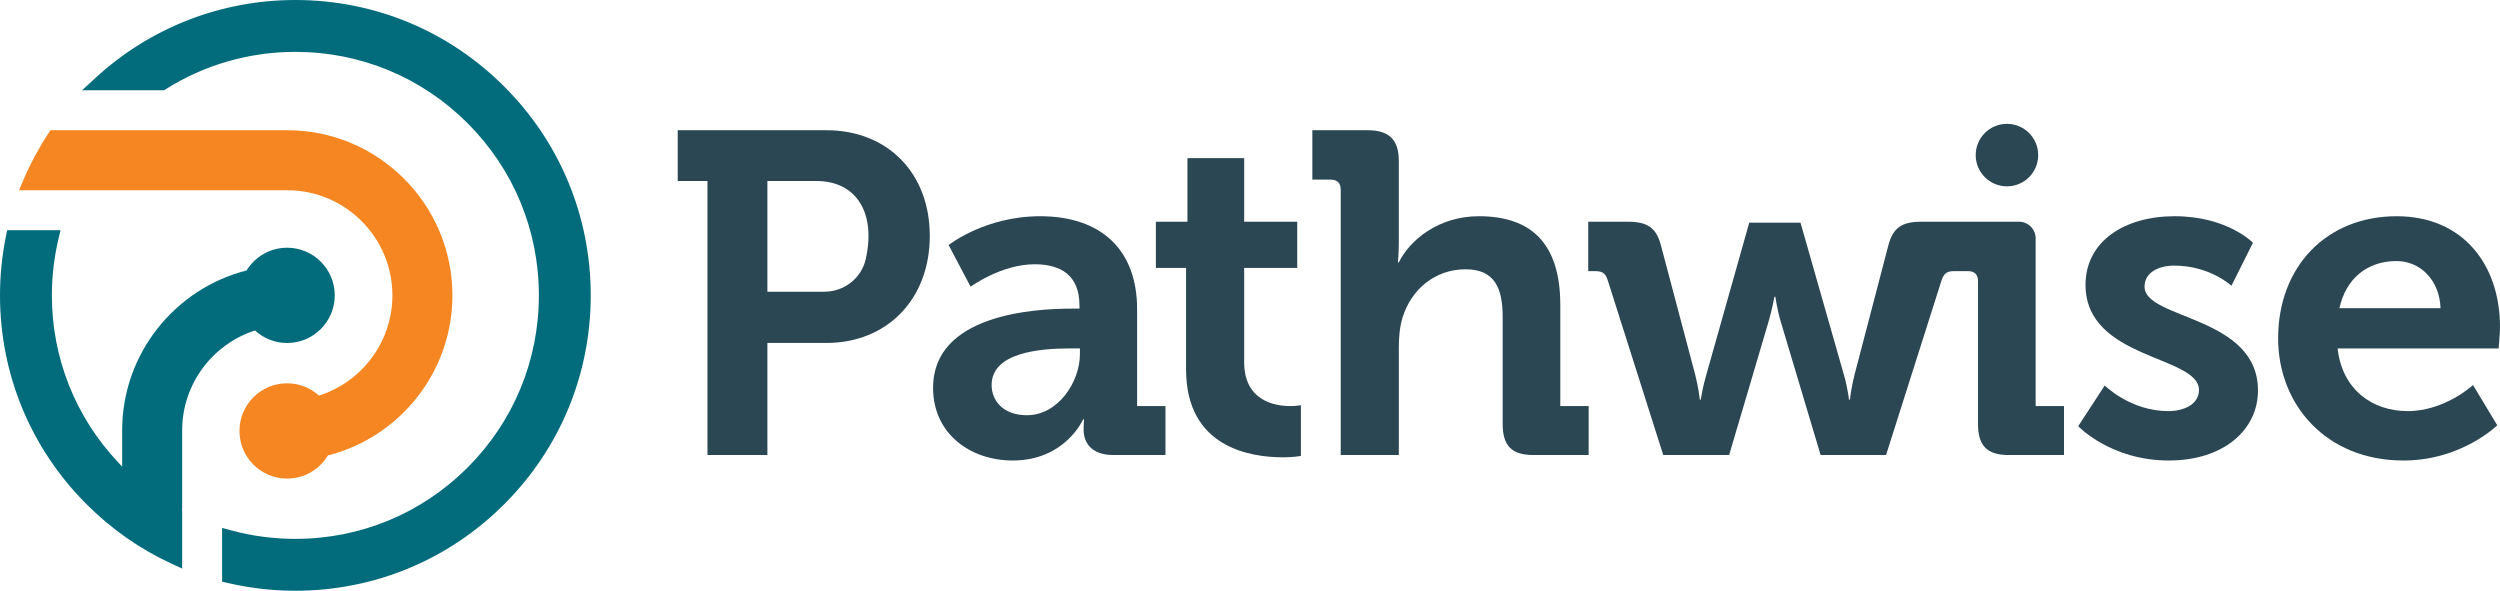
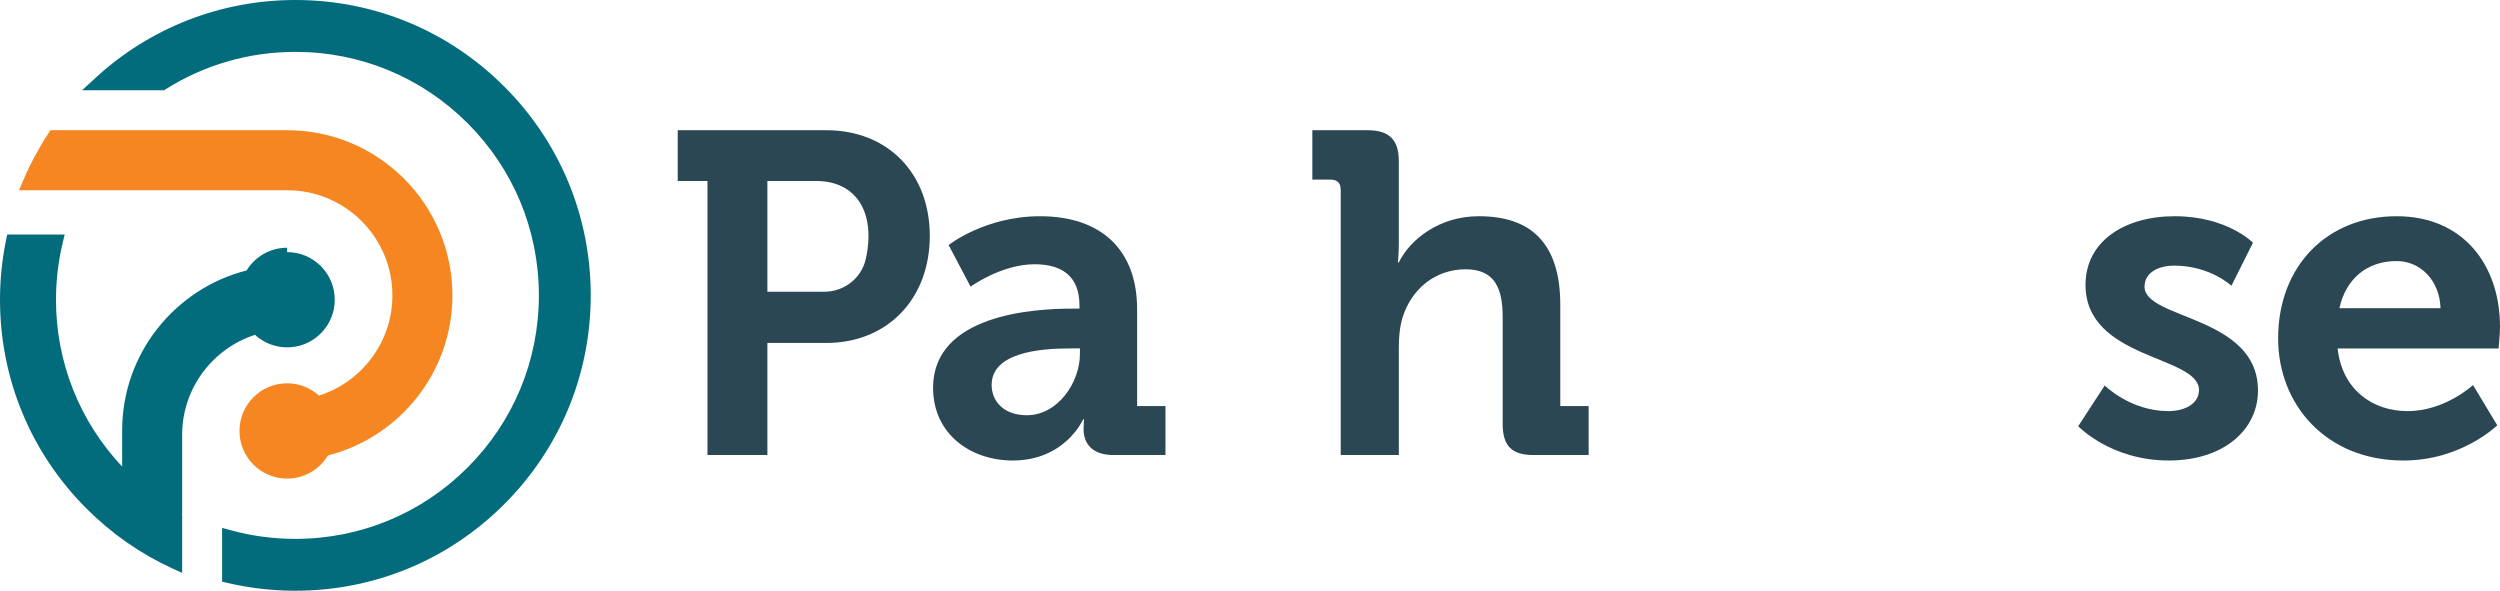
<svg xmlns="http://www.w3.org/2000/svg" id="Layer_2" viewBox="0 0 1000 236.295">
  <g id="Components">
    <g id="e98b2432-c149-466a-99fa-b0ecf6025439_1">
      <path d="M118.147,236.295c-9.142,0-18.26-1.048-27.1-3.113l-2.208-.515v-21.512l3.609.982c8.325,2.265,16.971,3.413,25.699,3.413,26.018,0,50.478-10.132,68.873-28.528,18.397-18.396,28.528-42.856,28.528-68.873s-10.131-50.475-28.528-68.871c-18.396-18.396-42.856-28.528-68.874-28.528-18.451,0-36.38,5.162-51.85,14.928l-.699.441h-32.786l5.388-4.961C60.018,11.064,88.41,0,118.147,0c31.558,0,61.228,12.29,83.542,34.605,22.316,22.316,34.606,51.984,34.606,83.541s-12.29,61.228-34.606,83.543c-22.314,22.316-51.984,34.605-83.542,34.605" style="fill:#026c7c;" />
-       <path d="M114.848,99.091c-6.866,0-12.865,3.643-16.219,9.089-28.573,7.271-49.771,33.214-49.771,64.019v14.436l-1.646-1.747c-17.067-18.111-26.465-41.813-26.465-66.742,0-7.587.888-15.175,2.639-22.554l.835-3.518H2.875l-.467,2.286c-1.598,7.823-2.408,15.825-2.408,23.786,0,31.558,12.29,61.228,34.605,83.543,10.018,10.018,21.527,18.05,34.206,23.873l4.051,1.86v-22.972l-.069-.033.041-.642c.017-.252.027-.506.027-.761v-30.815c0-18.681,12.248-34.548,29.133-40.012,3.39,3.105,7.893,5.016,12.852,5.016,10.524,0,19.056-8.532,19.056-19.056s-8.532-19.056-19.056-19.056Z" style="fill:#026c7c;" />
+       <path d="M114.848,99.091c-6.866,0-12.865,3.643-16.219,9.089-28.573,7.271-49.771,33.214-49.771,64.019v14.436c-17.067-18.111-26.465-41.813-26.465-66.742,0-7.587.888-15.175,2.639-22.554l.835-3.518H2.875l-.467,2.286c-1.598,7.823-2.408,15.825-2.408,23.786,0,31.558,12.29,61.228,34.605,83.543,10.018,10.018,21.527,18.05,34.206,23.873l4.051,1.86v-22.972l-.069-.033.041-.642c.017-.252.027-.506.027-.761v-30.815c0-18.681,12.248-34.548,29.133-40.012,3.39,3.105,7.893,5.016,12.852,5.016,10.524,0,19.056-8.532,19.056-19.056s-8.532-19.056-19.056-19.056Z" style="fill:#026c7c;" />
      <path d="M180.966,118.146c0-36.422-29.632-66.054-66.054-66.054H20.177l-.847,1.29c-3.898,5.936-7.272,12.242-10.026,18.742l-1.684,3.974h107.292c23.186,0,42.05,18.863,42.05,42.048,0,18.768-12.361,34.7-29.369,40.092-3.378-3.047-7.837-4.918-12.745-4.918-10.524,0-19.056,8.532-19.056,19.056s8.532,19.056,19.056,19.056c6.937,0,12.99-3.719,16.323-9.26,28.585-7.263,49.795-33.212,49.795-64.026Z" style="fill:#f58621;" />
      <path d="M282.984,72.401h-11.894v-20.312h59.471c24.338,0,41.356,17.018,41.356,42.271s-17.018,42.819-41.356,42.819h-23.605v44.832h-23.972v-109.61ZM329.781,116.683c7.863,0,14.799-5.384,16.52-13.056,4.154-18.517-3.749-31.227-19.766-31.227h-19.58v44.283h22.826Z" style="fill:#2b4754;" />
-       <path d="M474.429,107.168h-12.078v-18.482h12.626v-25.436h22.691v25.436h21.227v18.482h-21.227v37.696c0,15.371,12.077,17.567,18.482,17.567,2.561,0,4.208-.366,4.208-.366v20.312s-2.928.549-7.136.549c-12.992,0-38.794-3.843-38.794-35.134v-40.624Z" style="fill:#2b4754;" />
      <path d="M536.283,75.877c0-2.745-1.464-4.026-4.026-4.026h-7.319v-19.763h22.142c8.6,0,12.443,3.842,12.443,12.26v32.755c0,4.575-.366,7.868-.366,7.868h.366c4.392-8.966,15.92-18.482,32.023-18.482,20.861,0,32.572,10.796,32.572,35.5v40.441h11.345v19.58h-22.141c-8.601,0-12.26-3.66-12.26-12.443v-42.819c0-11.345-3.111-19.031-14.822-19.031-12.26,0-21.776,8.052-25.252,19.397-1.098,3.66-1.464,7.686-1.464,12.077v42.819h-23.239v-106.133Z" style="fill:#2b4754;" />
-       <path d="M787.176,108.449c2.562,0,4.026,1.281,4.026,4.026v57.092c0,8.783,3.66,12.443,12.26,12.443h22.142v-19.579h-11.346v-67.089c0-3.676-2.979-6.655-6.655-6.655h-39.1c-7.686,0-11.345,2.379-13.175,9.516l-13.541,51.786c-1.28,4.941-1.83,9.881-1.83,9.881h-.366s-.549-4.941-2.013-9.881l-17.384-60.935h-20.495l-17.201,60.935c-1.464,4.941-2.196,9.881-2.196,9.881h-.366s-.549-4.941-1.83-9.881l-13.724-51.786c-1.83-7.137-5.49-9.516-13.175-9.516h-15.92v19.763h2.562c2.744,0,4.209.548,5.124,3.293l22.324,70.267h26.351l15.737-53.249c1.464-4.941,2.379-10.064,2.379-10.064h.366s.732,5.123,2.196,10.064l15.92,53.249h26.168l22.324-70.267c1.098-2.745,2.379-3.293,5.124-3.293h5.314Z" style="fill:#2b4754;" />
      <path d="M841.893,154.196s10.247,10.247,25.436,10.247c6.588,0,12.26-2.928,12.26-8.418,0-13.907-45.381-12.077-45.381-42.087,0-17.384,15.554-27.448,35.683-27.448,21.044,0,31.291,10.613,31.291,10.613l-8.6,17.201s-8.6-8.052-22.874-8.052c-6.038,0-11.894,2.562-11.894,8.418,0,13.175,45.381,11.528,45.381,41.538,0,15.554-13.541,27.997-35.683,27.997-23.239,0-36.231-13.724-36.231-13.724l10.613-16.286Z" style="fill:#2b4754;" />
      <path d="M958.644,86.49c26.717,0,41.356,19.58,41.356,44.283,0,2.745-.549,8.6-.549,8.6h-64.412c1.83,16.469,13.907,25.07,27.997,25.07,15.005,0,26.168-10.431,26.168-10.431l9.698,16.103s-14.273,14.09-37.512,14.09c-30.925,0-50.139-22.325-50.139-48.858,0-28.729,19.397-48.858,47.394-48.858ZM976.211,123.271c-.366-11.162-8.052-18.848-17.567-18.848-11.894,0-20.311,7.136-22.873,18.848h40.44Z" style="fill:#2b4754;" />
      <path d="M454.843,123.637c0-23.606-14.273-37.147-38.793-37.147-22.142,0-36.598,11.528-36.598,11.528l8.784,16.651s12.26-8.966,25.618-8.966c10.247,0,17.933,4.209,17.933,16.469v1.28l-.183-.002h-2.928c-15.188,0-55.446,2.38-55.446,31.658,0,18.664,15.188,29.095,31.84,29.095,21.044,0,28.181-16.469,28.181-16.469h.366s-.183,1.647-.183,4.025c0,5.49,3.294,10.247,11.894,10.247h20.861v-19.579h-11.346v-38.792ZM431.97,141.568c0,11.346-8.784,24.521-21.227,24.521-9.515,0-14.09-5.856-14.09-12.078,0-12.992,19.214-14.639,31.291-14.639h4.025v2.196Z" style="fill:#2b4754;" />
-       <circle cx="802.782" cy="62.036" r="12.5" style="fill:#2b4754;" />
    </g>
  </g>
</svg>